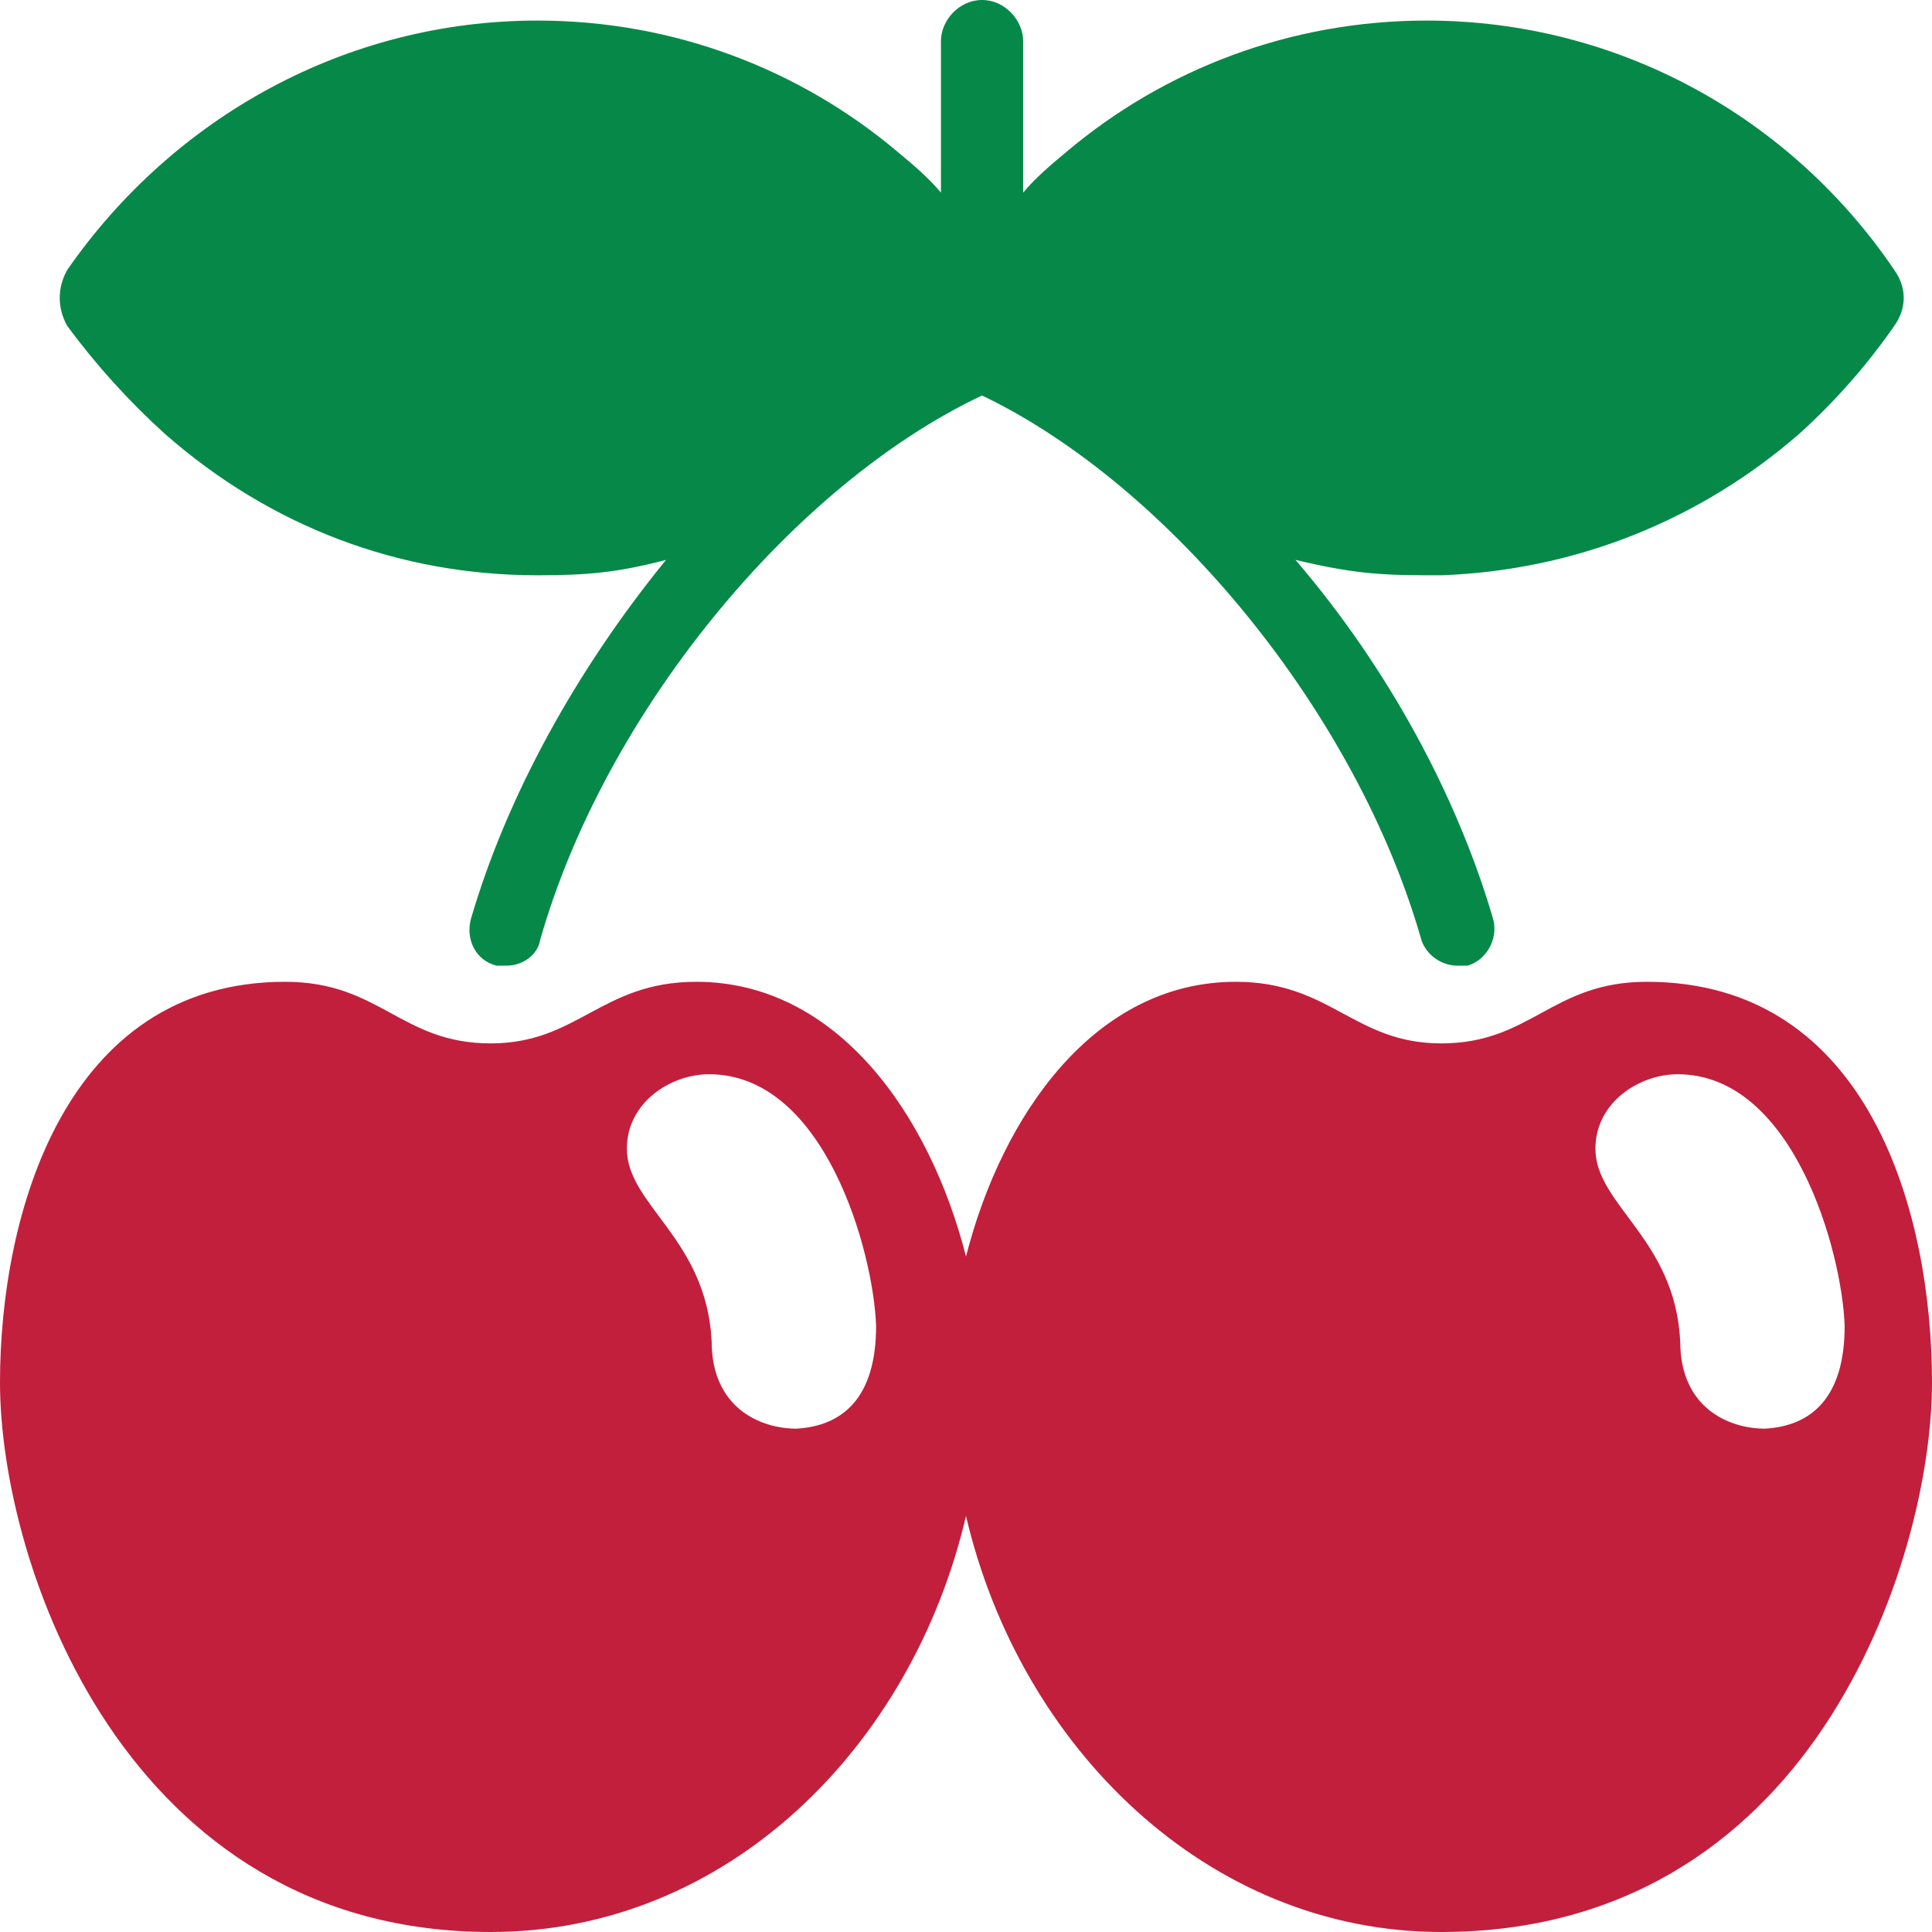
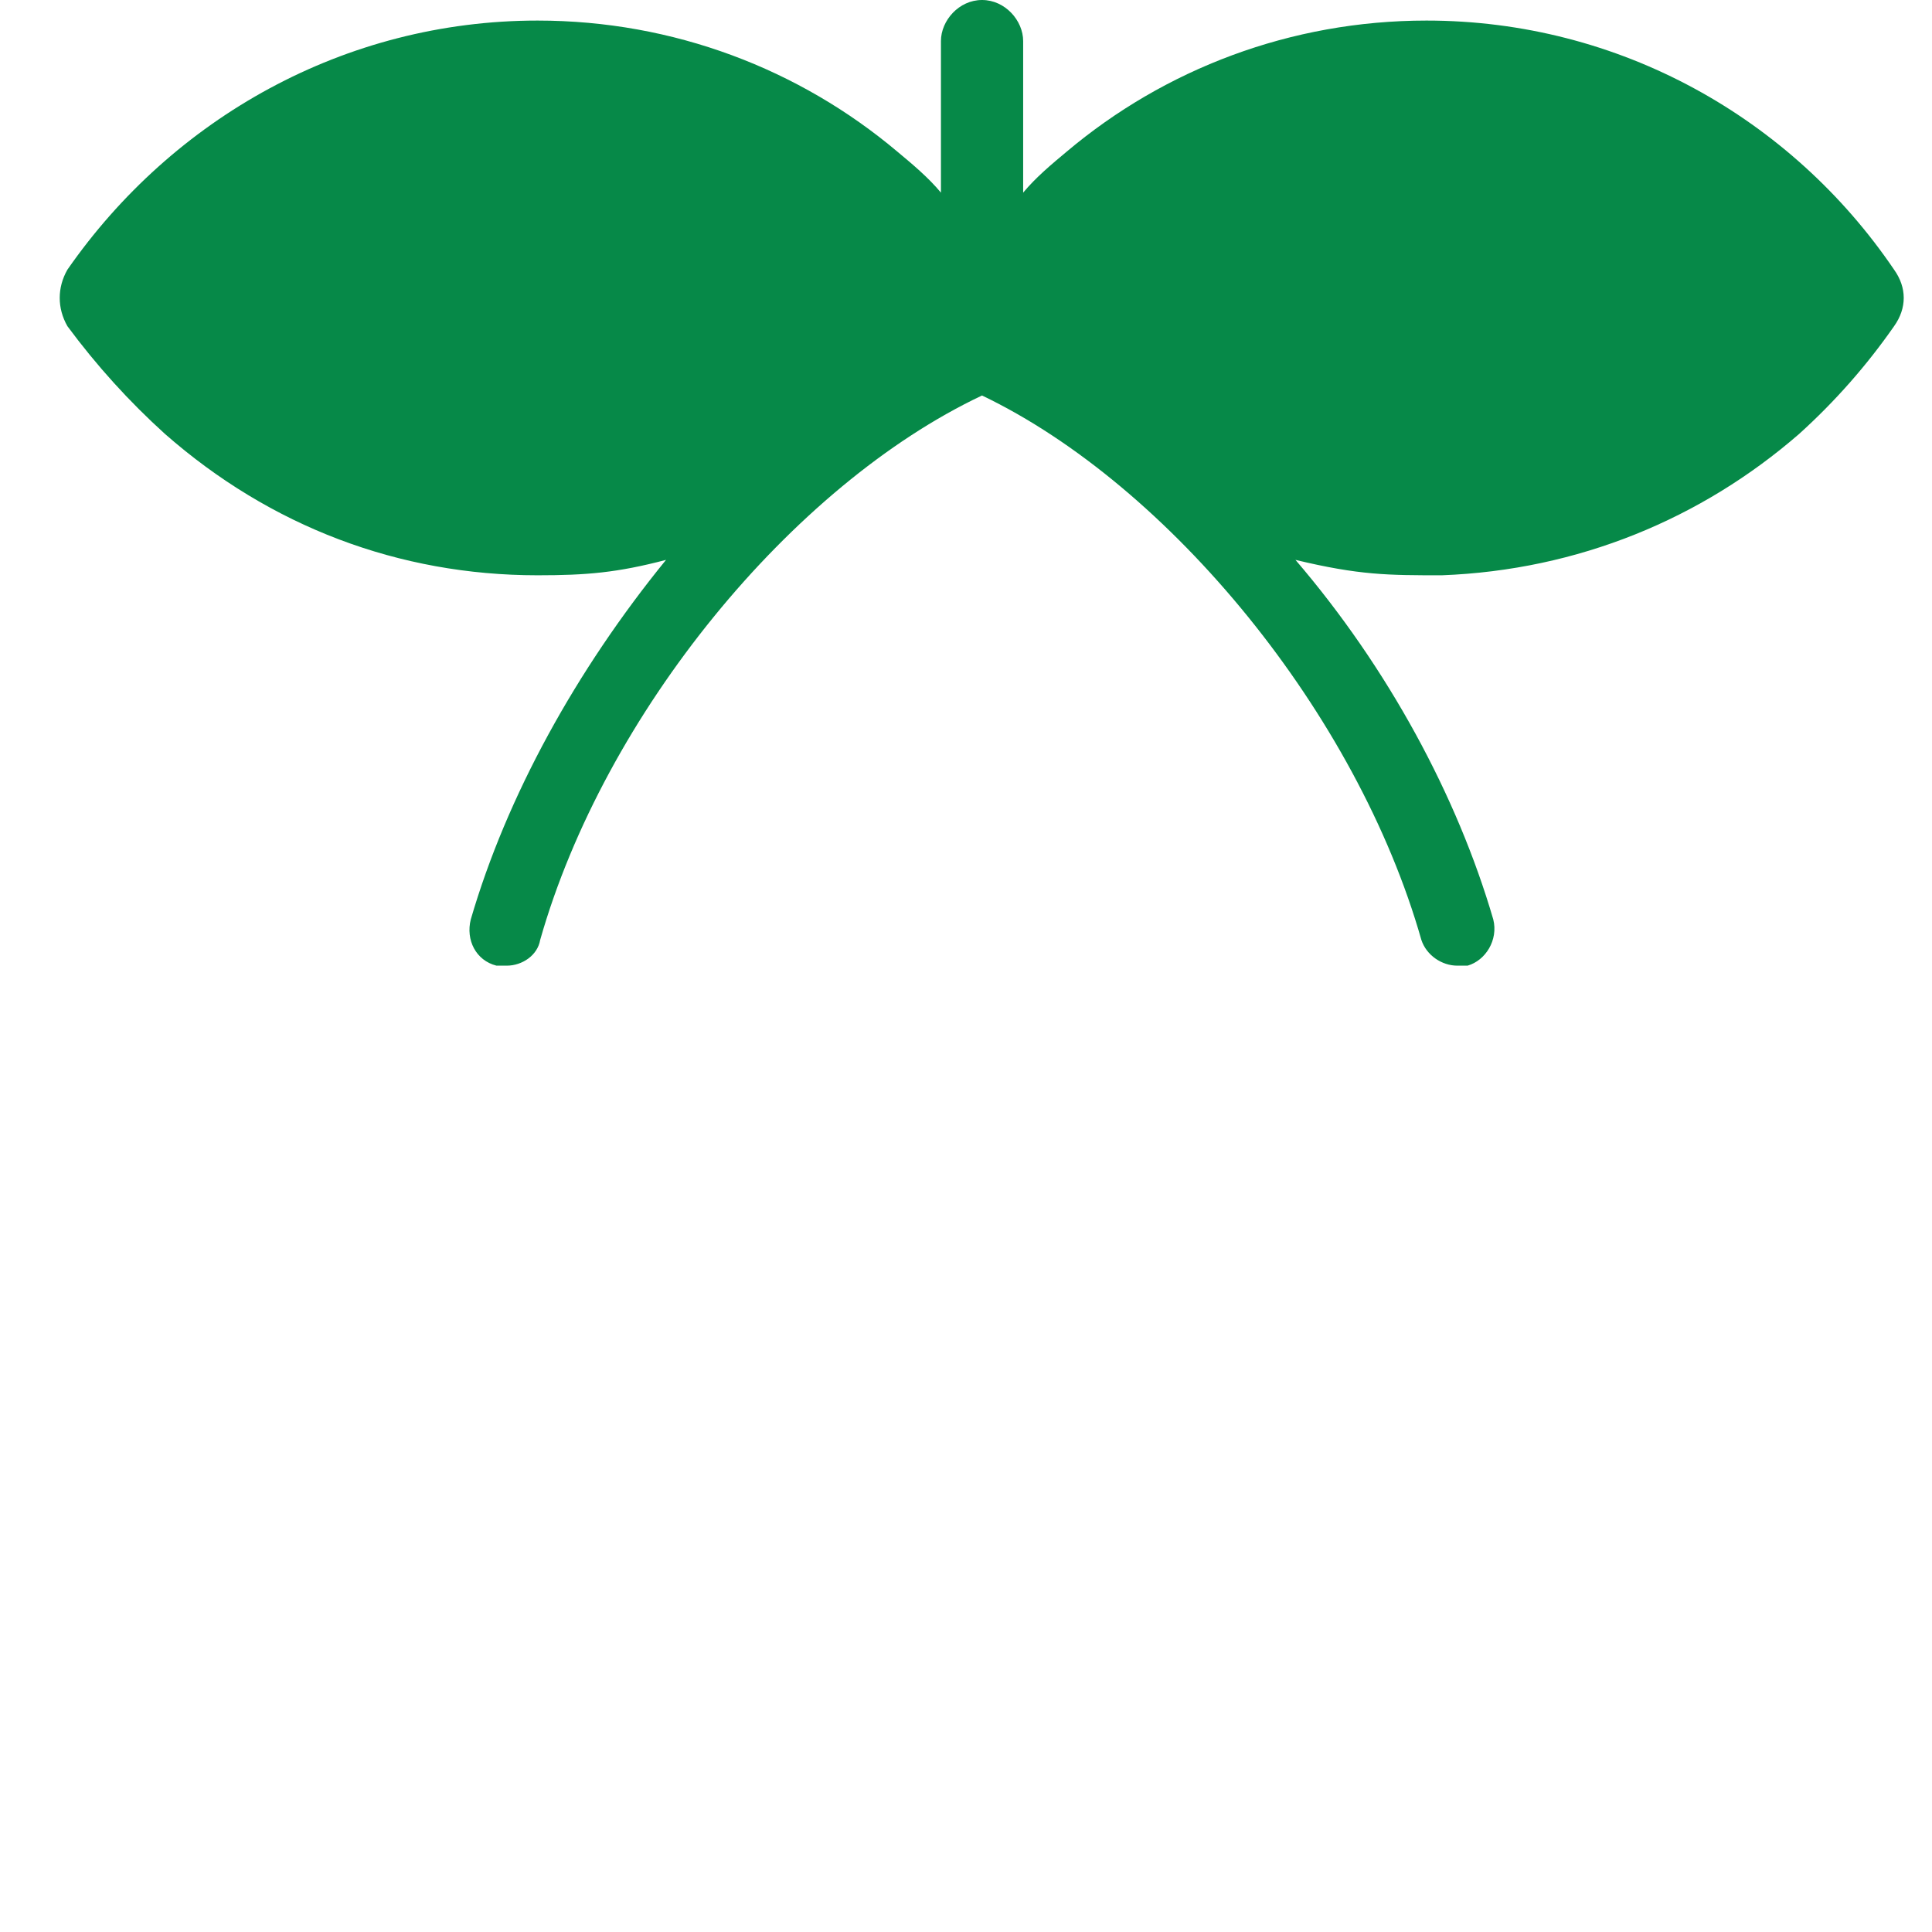
<svg xmlns="http://www.w3.org/2000/svg" fill="none" viewBox="0 0 34 34" height="34" width="34">
-   <path fill="#C21F3D" d="M34 24.328C34 25.91 33.458 28.351 32.101 30.384C30.745 32.418 28.575 34 25.364 34C21.25 34 17.95 30.746 17 26.678C16.05 30.746 12.795 34 8.636 34C2.215 34 0 27.537 0 24.328C0 21.39 1.13 17.278 5.019 17.278C6.691 17.278 7.053 18.362 8.636 18.362C10.173 18.362 10.58 17.278 12.253 17.278C14.739 17.278 16.367 19.628 17 22.113C17.633 19.628 19.261 17.278 21.747 17.278C23.42 17.278 23.827 18.362 25.364 18.362C26.947 18.362 27.308 17.278 28.981 17.278C32.915 17.278 34 21.39 34 24.328ZM15.418 23.334C15.372 22.023 14.513 18.905 12.479 18.905C11.8 18.905 11.032 19.402 11.032 20.215C11.032 21.21 12.434 21.797 12.524 23.605C12.524 24.78 13.383 25.142 14.016 25.142C14.83 25.096 15.418 24.599 15.418 23.334ZM32.463 23.334C32.418 22.023 31.558 18.905 29.524 18.905C28.846 18.905 28.077 19.402 28.077 20.215C28.077 21.21 29.479 21.797 29.569 23.605C29.569 24.78 30.428 25.142 31.061 25.142C31.875 25.096 32.463 24.599 32.463 23.334Z" clip-rule="evenodd" fill-rule="evenodd" />
  <path fill="#068948" d="M33.333 4.746C31.524 2.079 28.495 0.362 25.104 0.362C22.708 0.362 20.492 1.22 18.774 2.667C18.503 2.893 18.232 3.119 18.006 3.39V0.723C18.006 0.362 17.689 0 17.282 0C16.875 0 16.559 0.362 16.559 0.723V3.39C16.333 3.119 16.061 2.893 15.79 2.667C14.072 1.22 11.857 0.362 9.46 0.362C6.069 0.362 3.04 2.079 1.186 4.746C1.006 5.062 1.006 5.423 1.186 5.74C1.699 6.433 2.272 7.066 2.905 7.638C4.758 9.265 7.019 10.124 9.46 10.124C10.319 10.124 10.862 10.079 11.721 9.853C10.139 11.796 8.918 14.011 8.285 16.18C8.194 16.542 8.375 16.903 8.737 16.994C8.797 16.994 8.858 16.994 8.918 16.994C9.189 16.994 9.46 16.813 9.506 16.542C10.636 12.564 13.936 8.542 17.282 6.96C20.583 8.542 23.883 12.564 25.014 16.542C25.104 16.813 25.375 16.994 25.646 16.994C25.707 16.994 25.767 16.994 25.827 16.994C26.144 16.903 26.37 16.542 26.279 16.18C25.646 14.011 24.426 11.751 22.798 9.853C23.928 10.124 24.426 10.124 25.375 10.124C27.771 10.033 29.942 9.13 31.66 7.638C32.293 7.066 32.85 6.433 33.333 5.74C33.559 5.423 33.559 5.062 33.333 4.746Z" />
</svg>